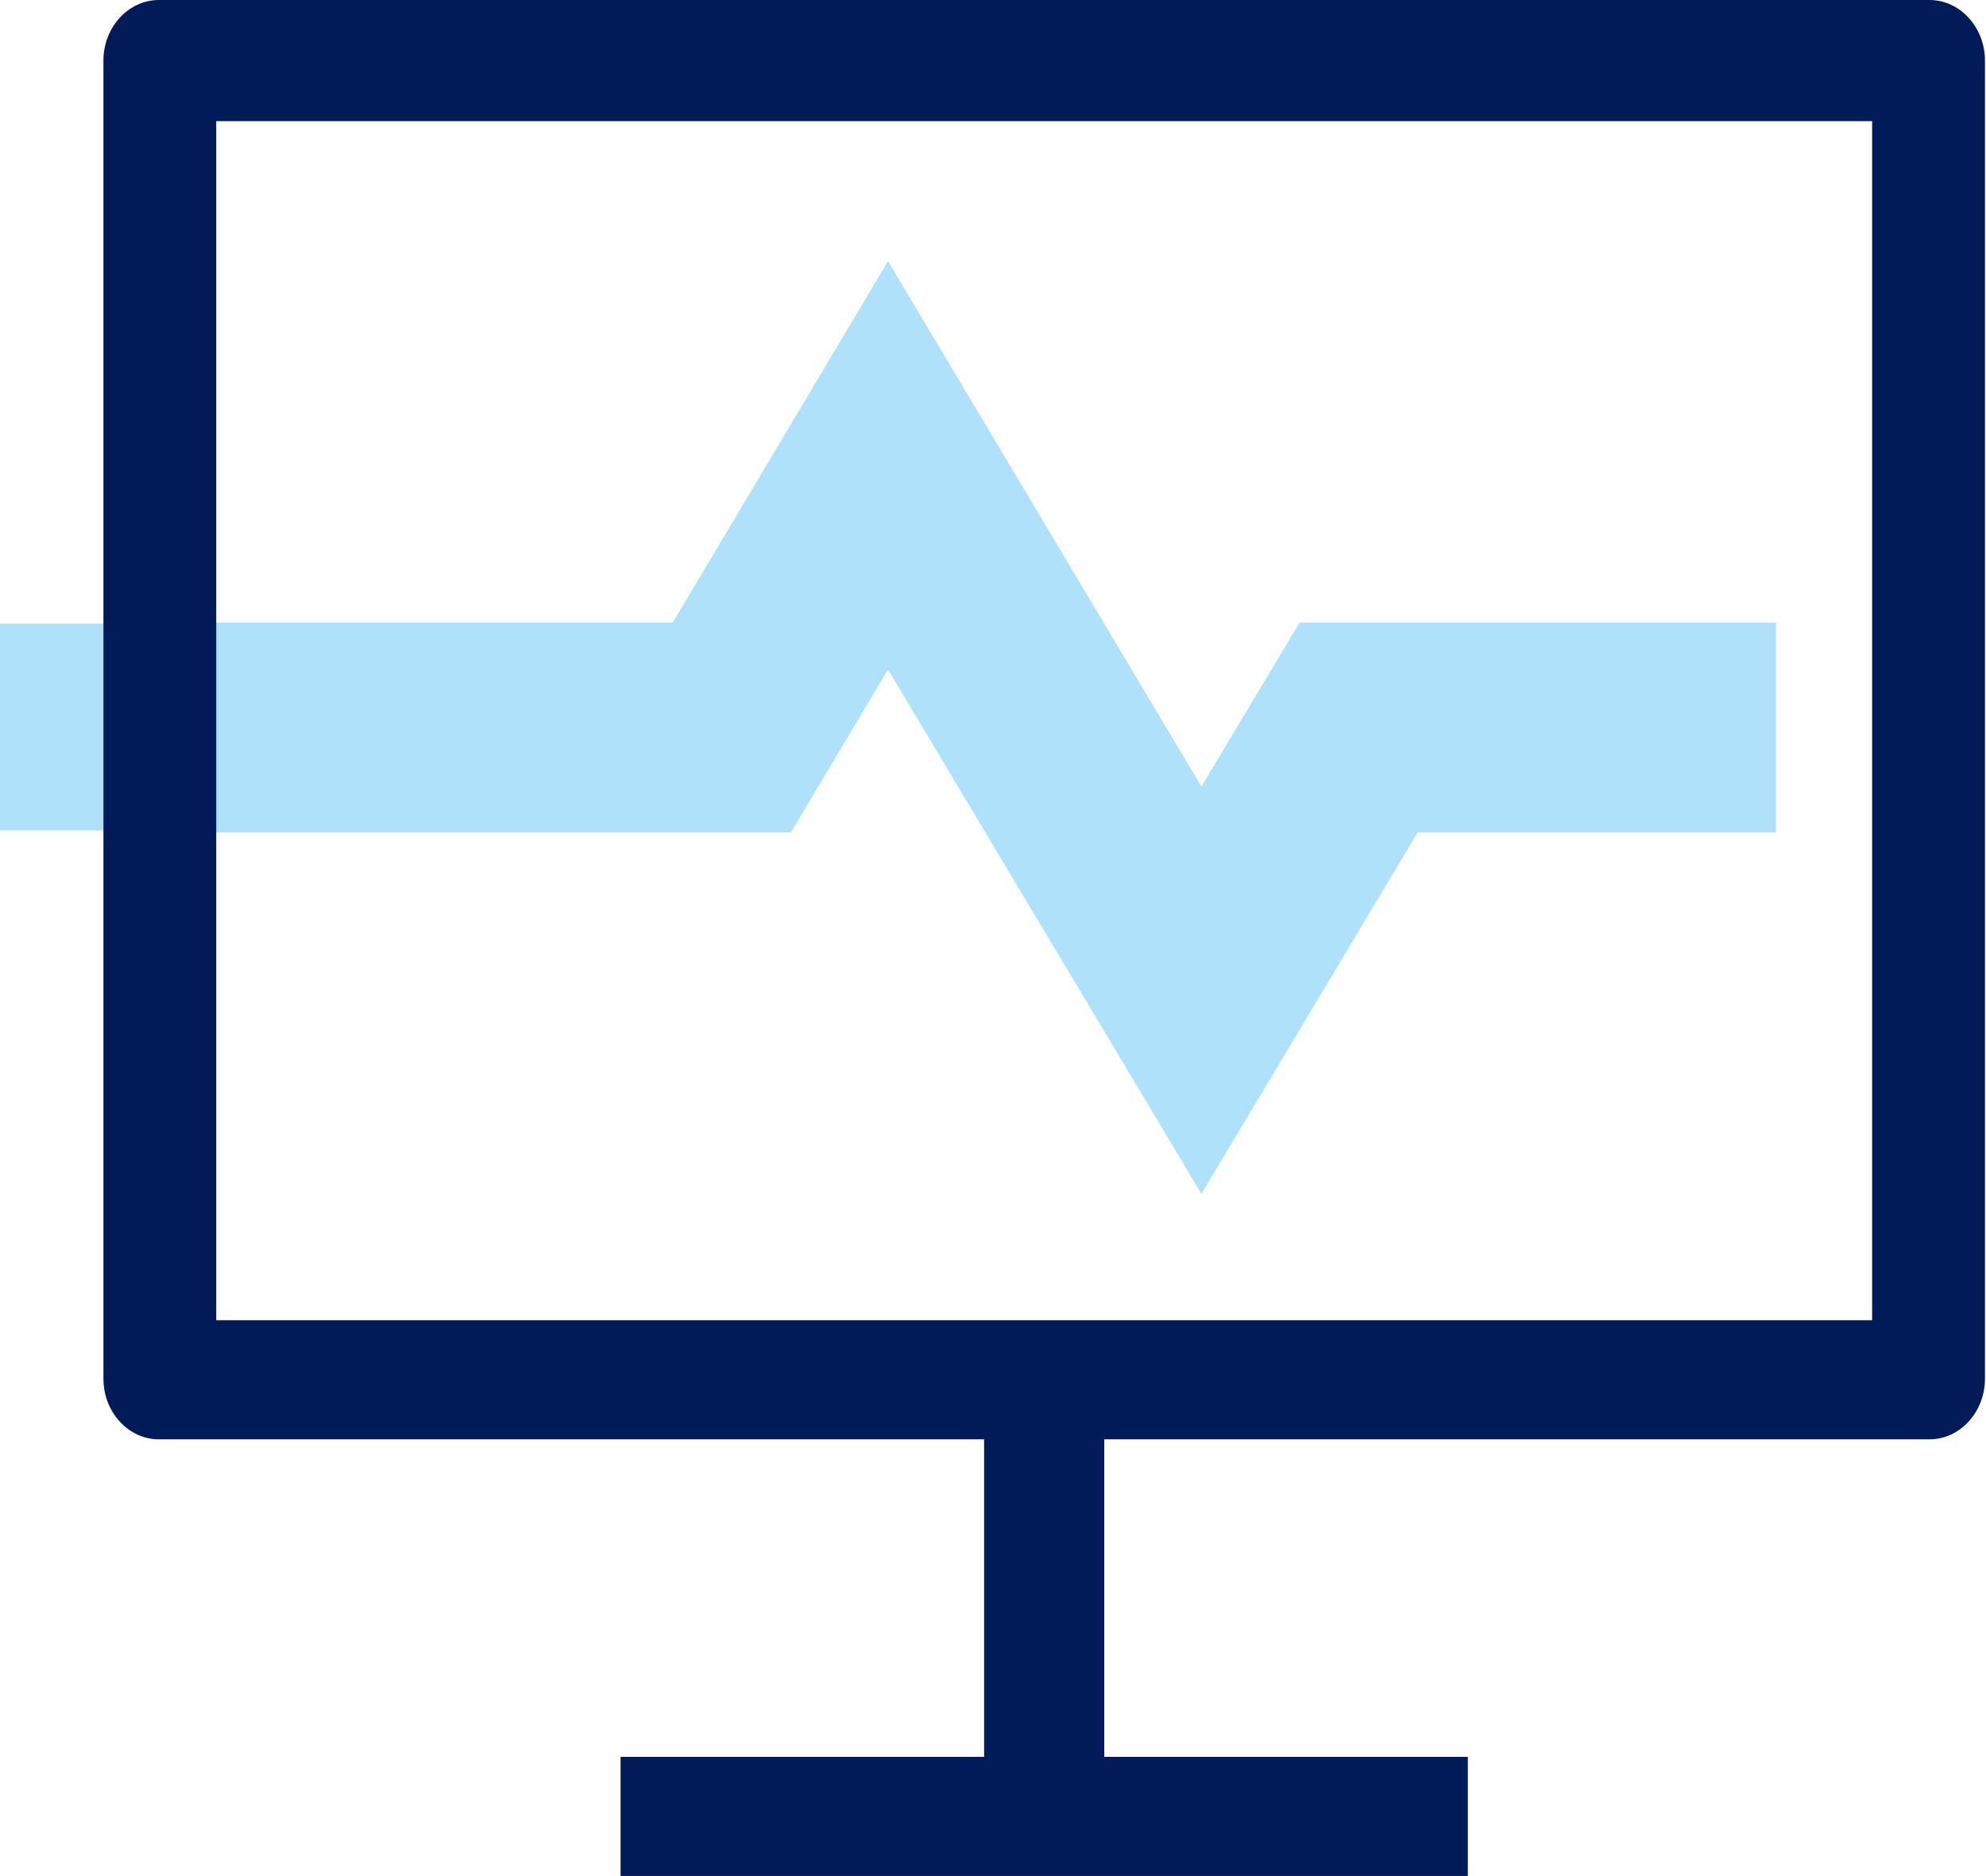
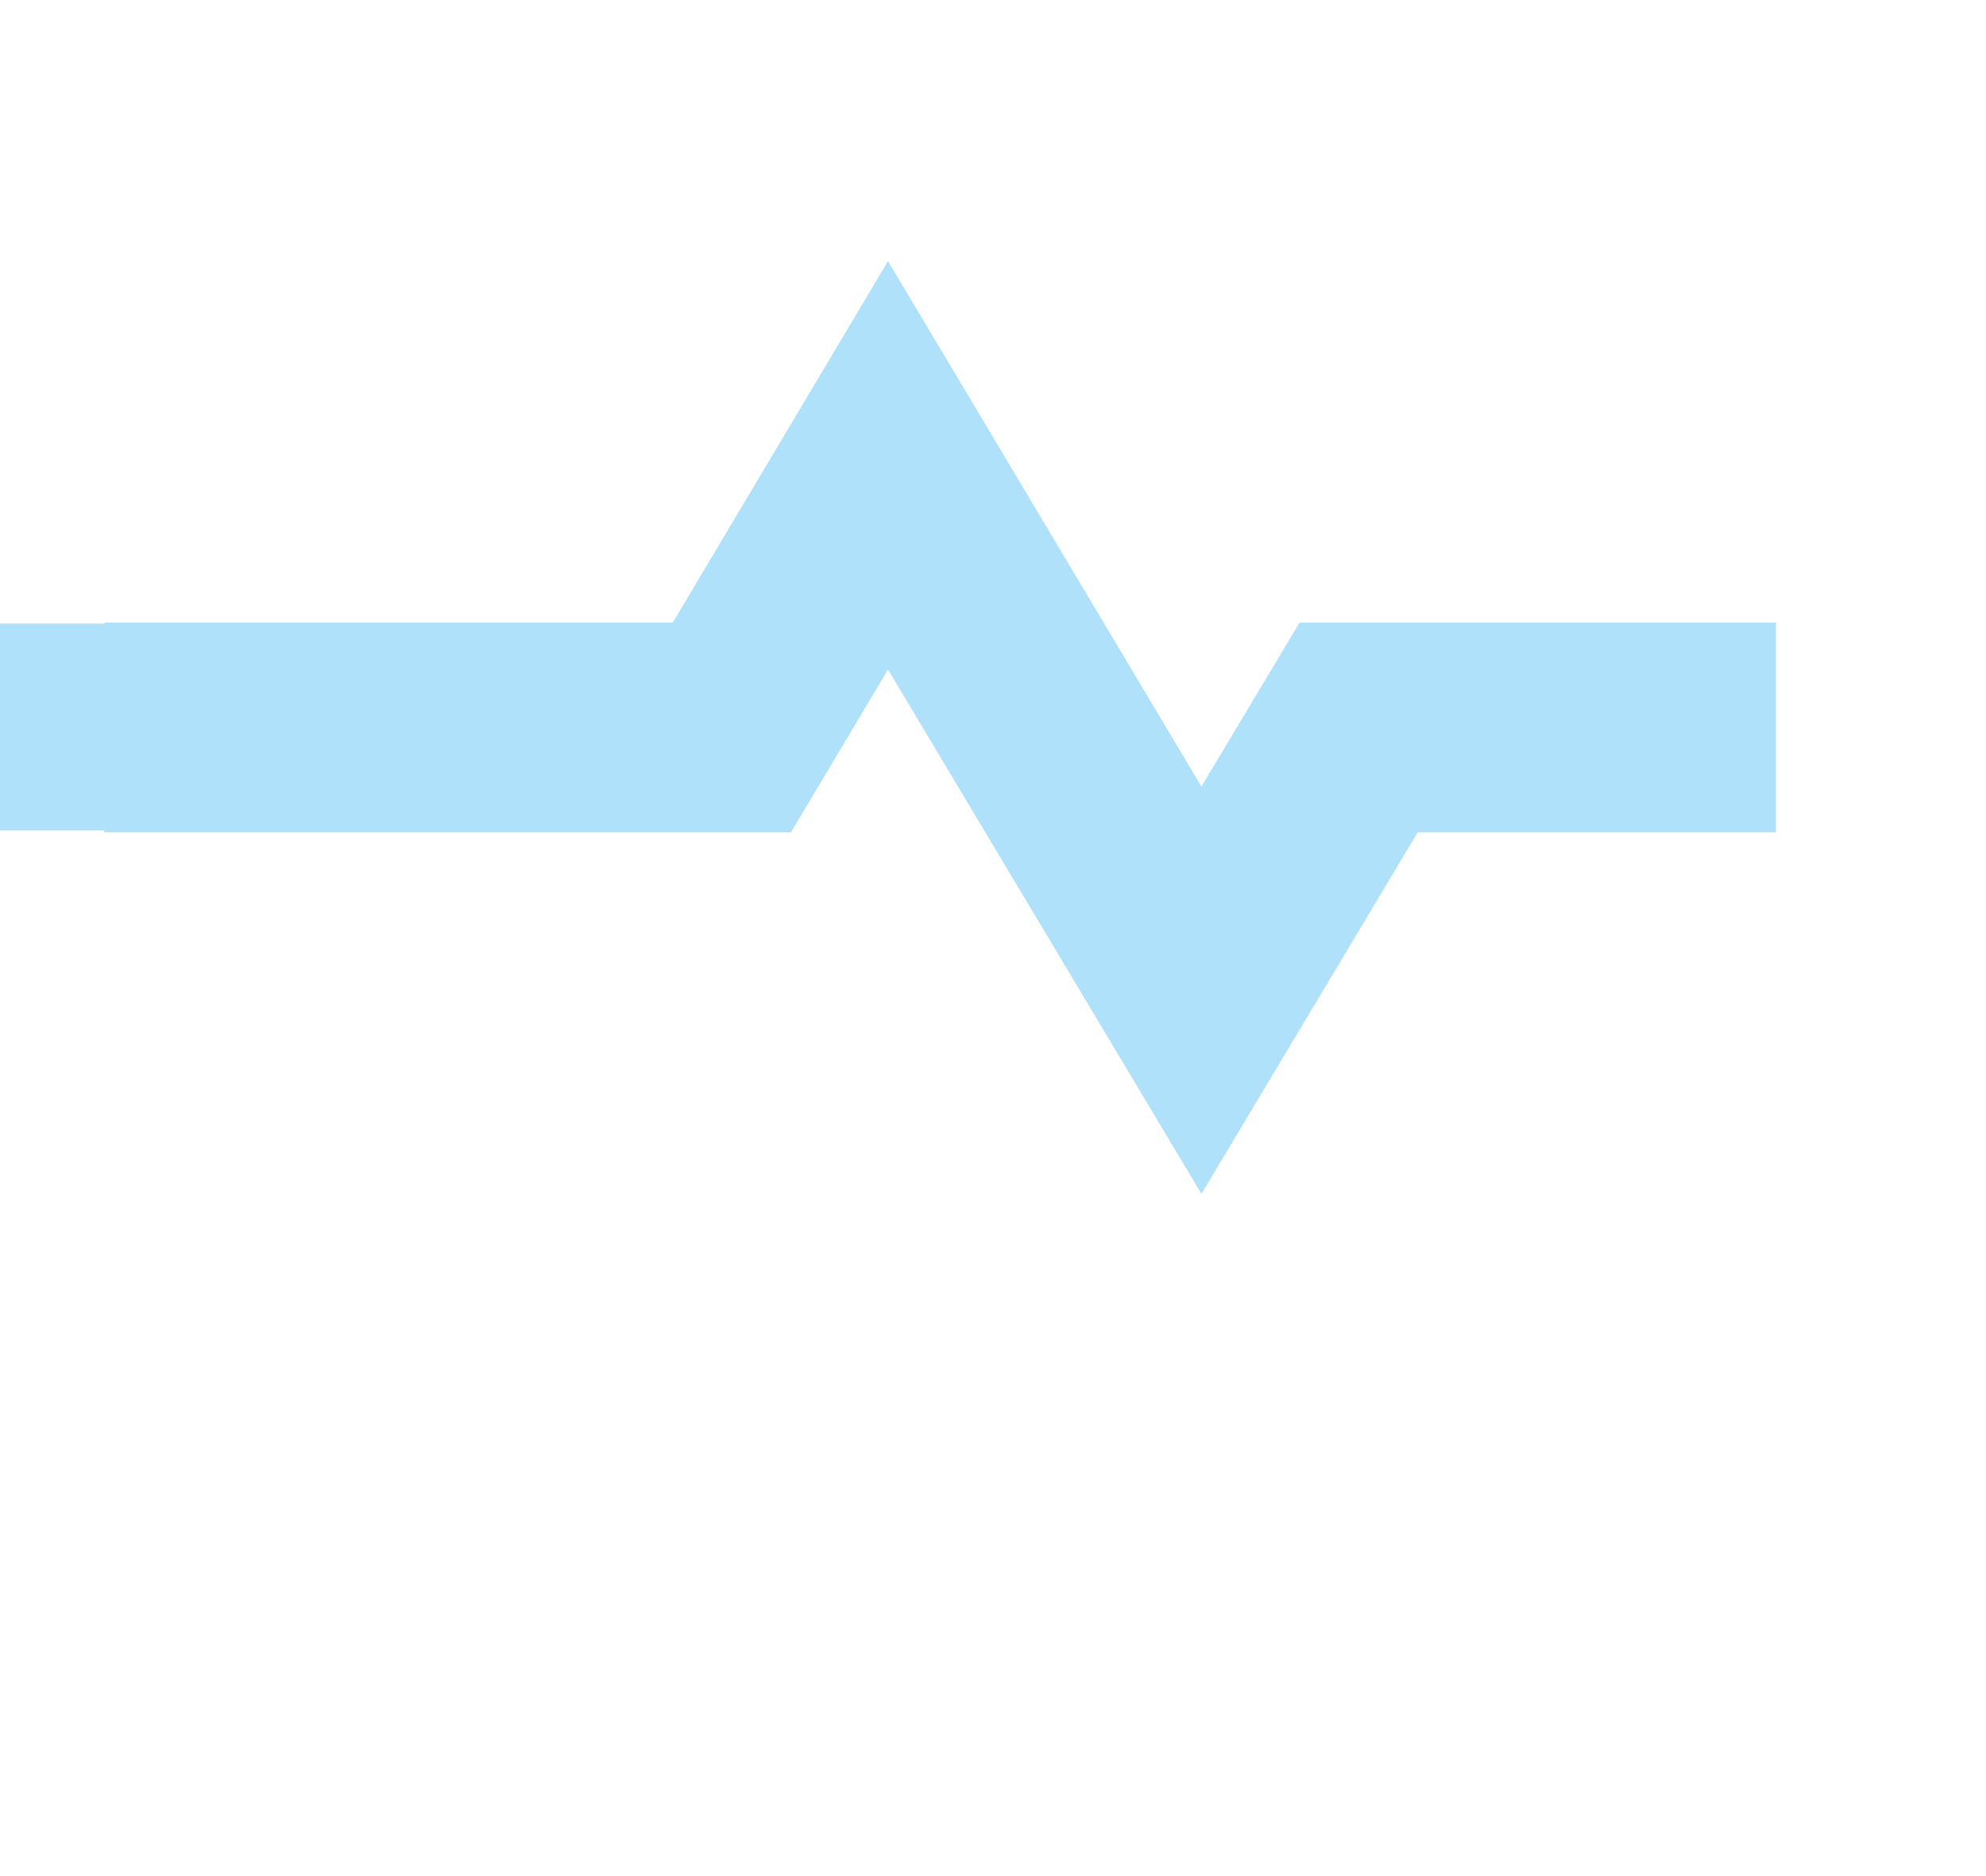
<svg xmlns="http://www.w3.org/2000/svg" id="Layer_2" data-name="Layer 2" viewBox="0 0 19.01 17.96">
  <defs>
    <style>
      .cls-1 {
        fill: #afe2fa;
      }

      .cls-2 {
        fill: #011b58;
      }
    </style>
  </defs>
  <g id="Artwork">
    <g>
      <polygon class="cls-1" points="12.44 5.96 11.5 7.53 8.5 2.5 6.44 5.96 6.43 5.96 6.43 5.96 1 5.96 1 5.97 0 5.97 0 7.95 1 7.95 1 7.97 6.43 7.97 6.43 7.97 7.57 7.97 8.5 6.41 11.5 11.43 13.57 7.97 17 7.97 17 5.96 12.44 5.96" />
-       <path class="cls-2" d="M18.48,0H1.52c-.29,0-.53.26-.53.58v12.62c0,.32.24.58.53.58h7.9v3.04h-3.48v1.15h8.11v-1.15h-3.48v-3.04h7.9c.29,0,.53-.26.53-.58V.58c0-.32-.24-.58-.53-.58ZM17.92,12.64H2.07V1.16h15.85v11.48Z" />
    </g>
  </g>
</svg>